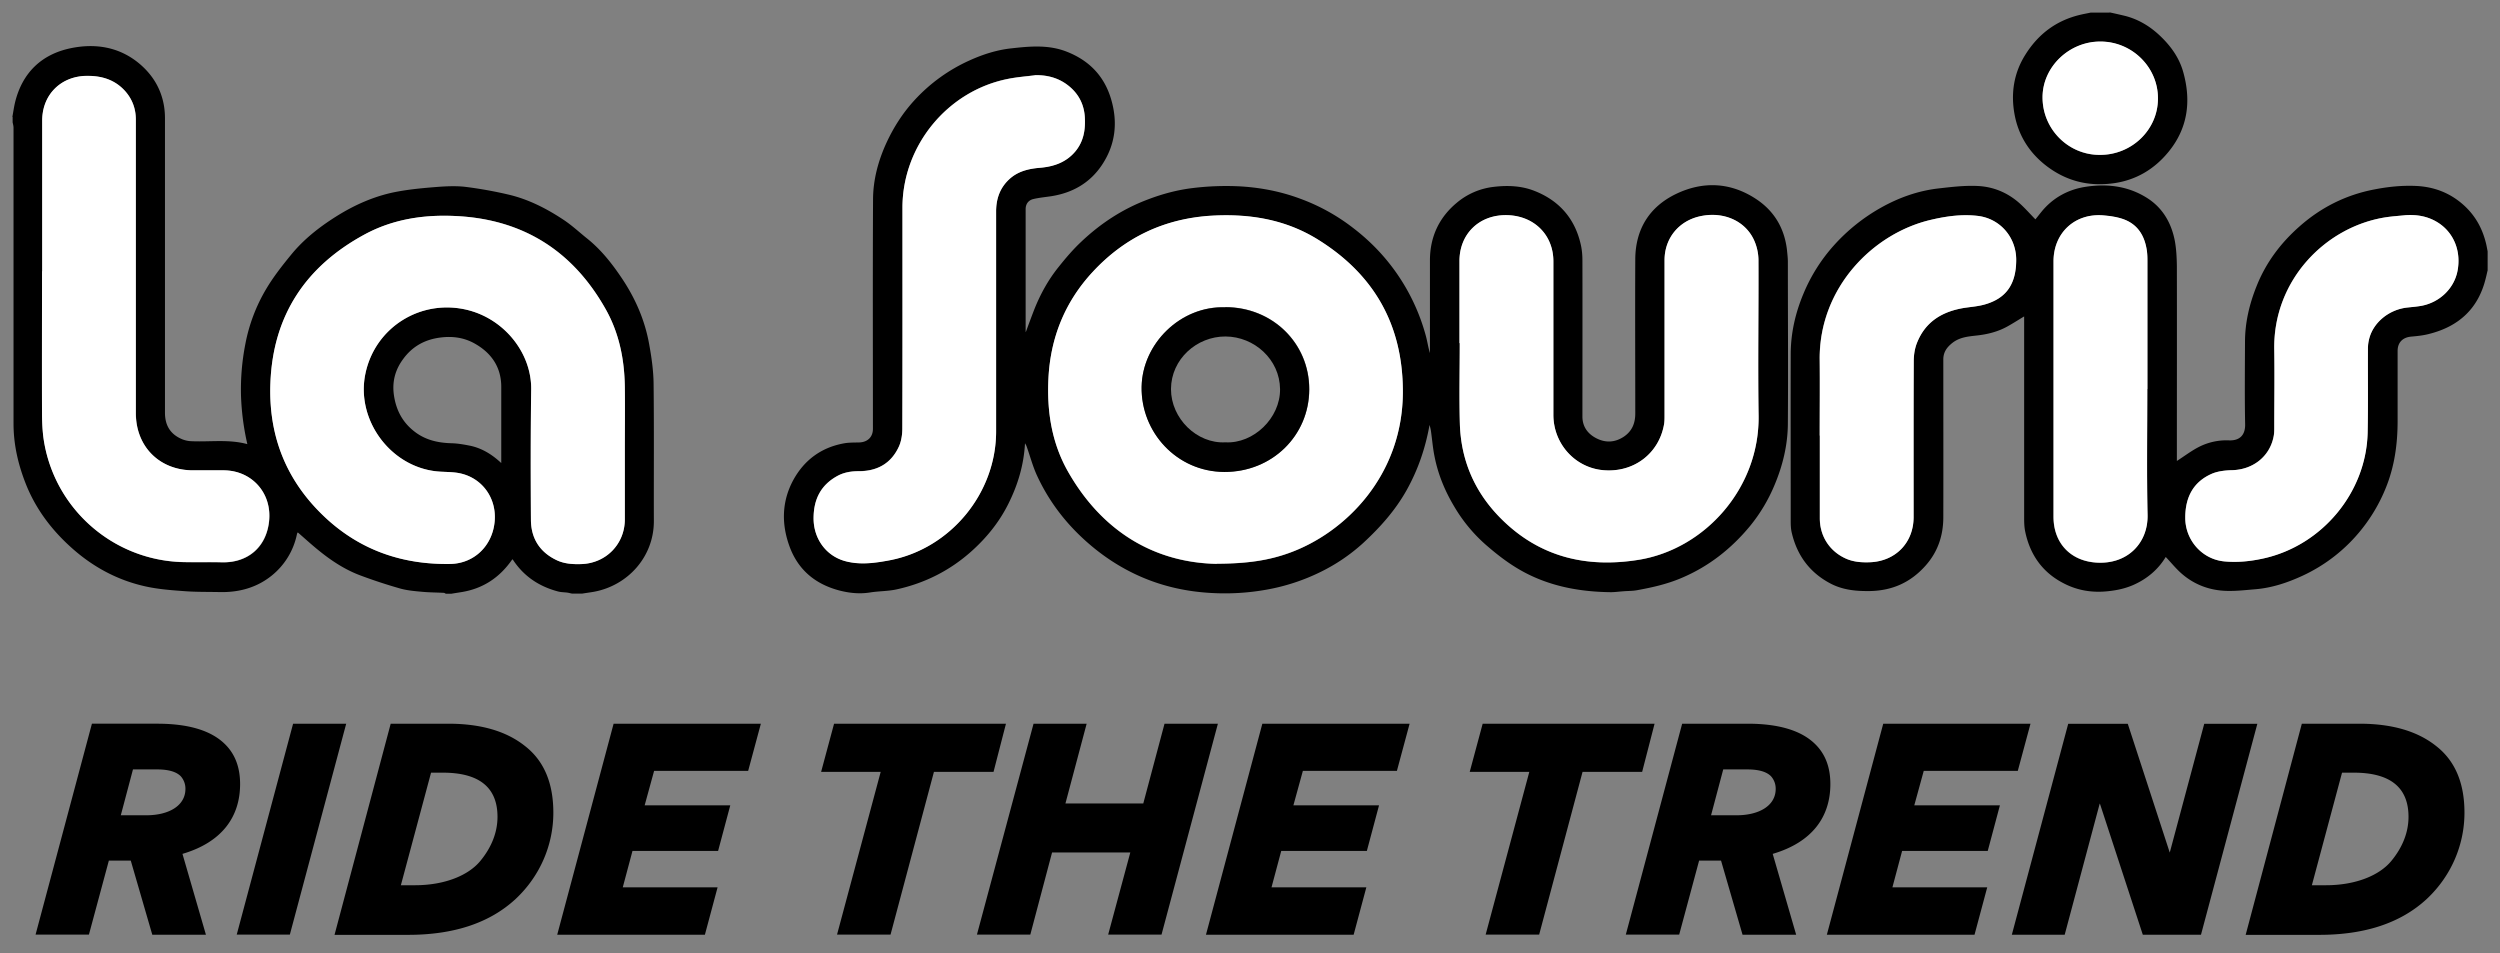
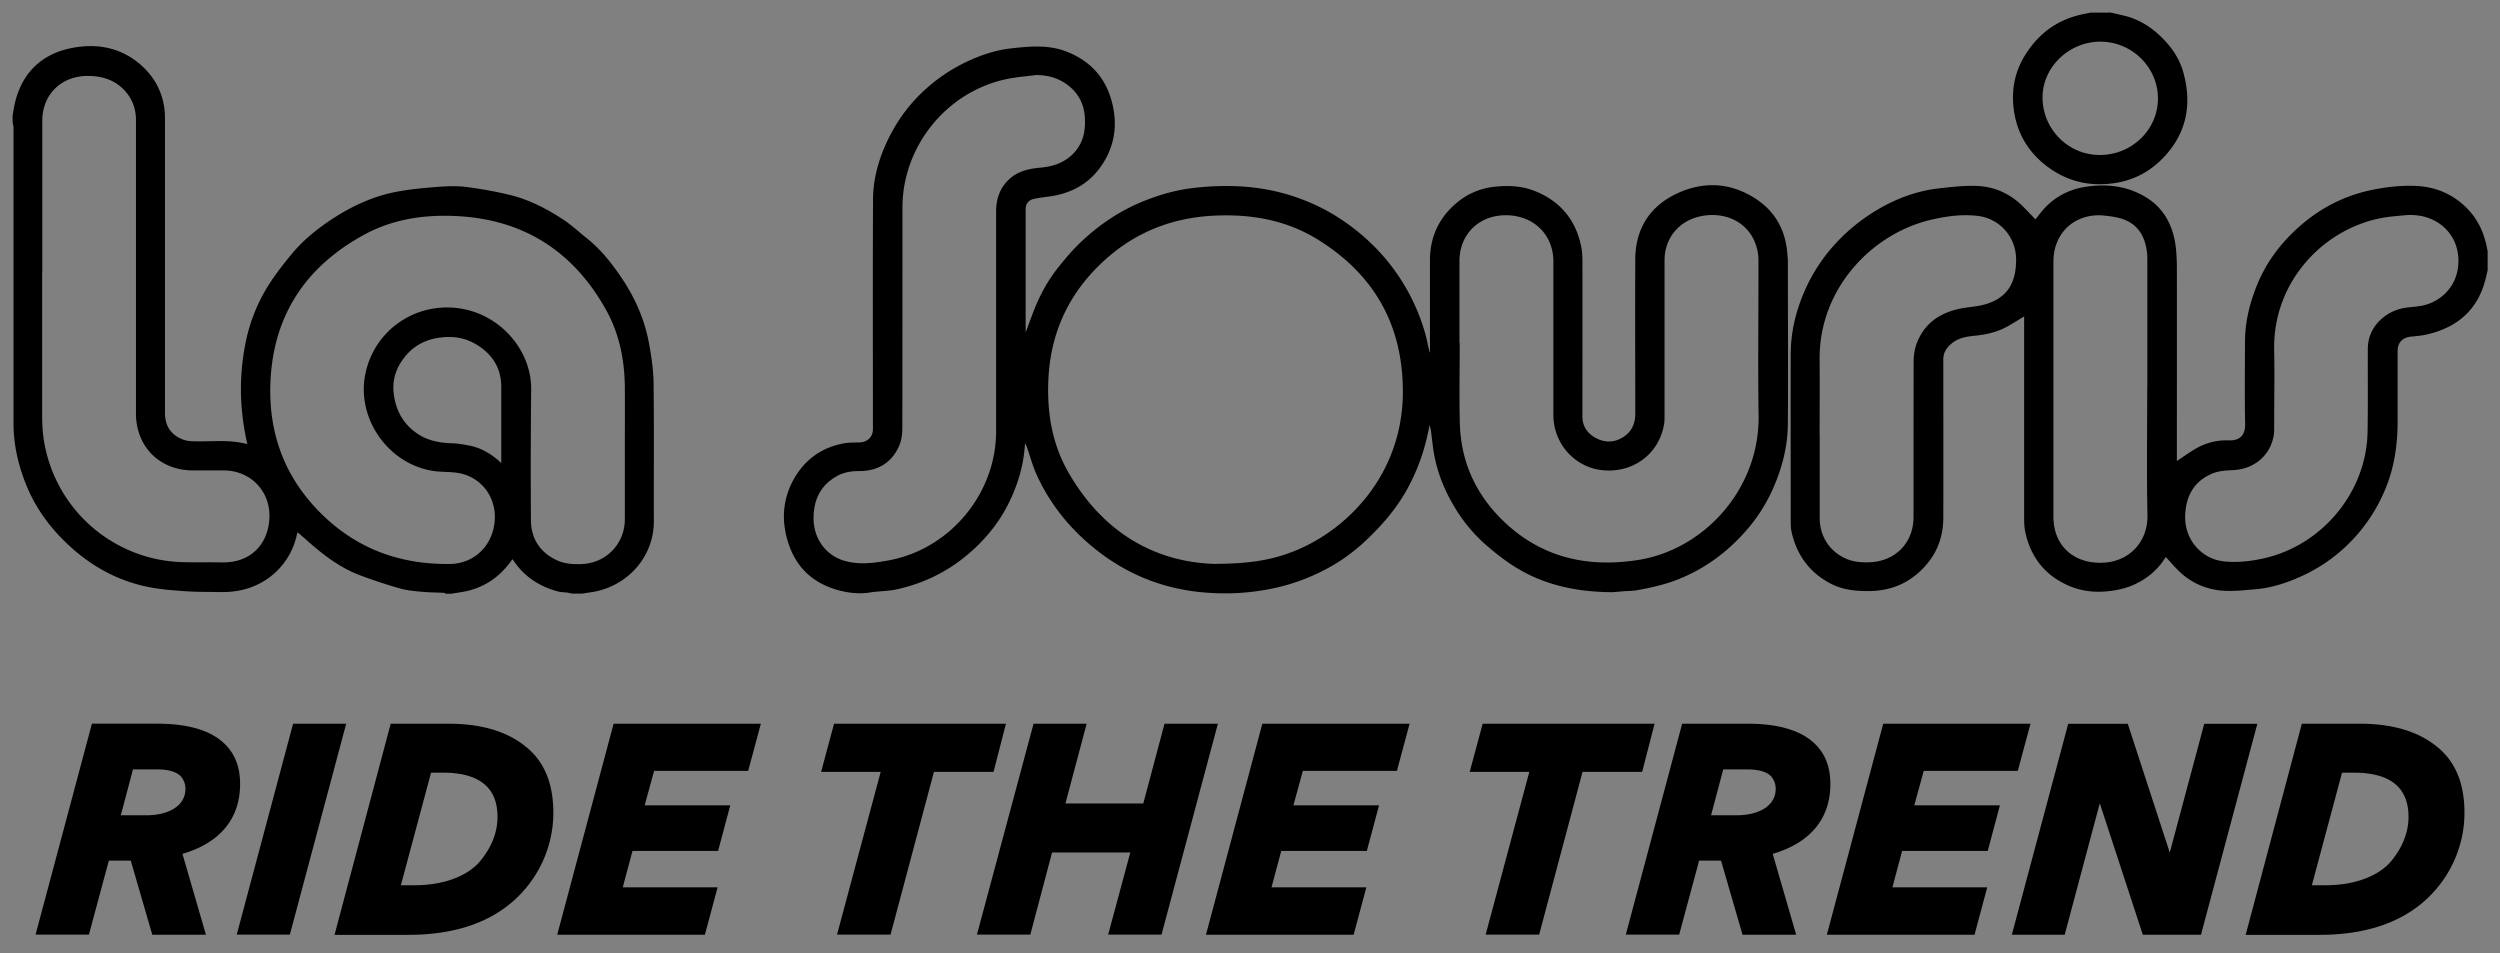
<svg xmlns="http://www.w3.org/2000/svg" width="202" height="77">
  <rect width="100%" height="100%" fill="#808080" stroke="none" />
  <path d="m8.798 69.528-1.613 5.987H2.874l4.553-17.04h5.285c2.502 0 4.312.543 5.422 1.611.847.807 1.266 1.894 1.266 3.266 0 2.637-1.455 4.7-4.657 5.641l1.895 6.532h-4.334l-1.738-5.987H8.808zm.952-3.654h2.072c1.811 0 3.161-.764 3.161-2.135a1.51 1.51 0 0 0-.366-1.005c-.346-.366-.984-.565-1.915-.565h-1.958l-.983 3.705zm13.932-7.399h4.291l-4.553 17.04h-4.292l4.554-17.04zm7.881 0h4.658c2.638 0 4.699.606 6.206 1.81 1.529 1.194 2.283 2.984 2.283 5.38 0 2.543-1.026 5.076-3.046 6.971-2.094 1.937-4.983 2.899-8.688 2.899H27.03l4.533-17.04zm4.228 3.956h-.962l-2.439 9.096h1.13c2.439 0 4.334-.806 5.286-1.957.952-1.152 1.392-2.376 1.392-3.57 0-2.376-1.476-3.569-4.416-3.569zm13.796-3.956h11.891l-1.026 3.809h-7.6l-.763 2.784h6.918l-.984 3.685h-6.918l-.785 2.942h7.661l-1.025 3.83H45.023l4.554-17.04zm22.378 17.04h-4.333l3.527-13.147h-4.814l1.047-3.893h13.889l-1.005 3.893h-4.815l-3.506 13.147zm19.354-6.637h-6.312l-1.758 6.637h-4.313l4.574-17.04h4.291l-1.715 6.447h6.29l1.717-6.447h4.312l-4.554 17.04H89.54l1.789-6.637zm10.687-10.403h11.89l-1.026 3.809h-7.598l-.765 2.784h6.919l-.984 3.685h-6.918l-.786 2.942h7.662l-1.026 3.83H97.442l4.553-17.04zm22.368 17.04h-4.334l3.527-13.147h-4.815l1.047-3.893h13.89l-1.005 3.893h-4.815l-3.506 13.147zm12.916-5.987-1.612 5.987h-4.313l4.553-17.04h5.286c2.502 0 4.313.543 5.422 1.611.848.807 1.267 1.894 1.267 3.266 0 2.637-1.455 4.7-4.659 5.641l1.895 6.532h-4.333l-1.737-5.987H137.3zm.952-3.654h2.072c1.811 0 3.162-.764 3.162-2.135 0-.387-.126-.722-.367-1.005-.345-.366-.984-.565-1.916-.565h-1.957l-.983 3.705zm13.931-7.399h11.891l-1.026 3.809h-7.599l-.764 2.784h6.918l-.983 3.685h-6.919l-.784 2.942h7.661l-1.026 3.83H147.61l4.553-17.04zm17.502 6.468h-.022l-2.826 10.582h-4.271l4.554-17.04h4.815l3.391 10.404 2.785-10.404h4.291l-4.553 17.04h-4.701l-3.463-10.582zm16.307-6.468h4.658c2.637 0 4.699.606 6.206 1.81 1.528 1.194 2.282 2.984 2.282 5.38 0 2.543-1.026 5.076-3.046 6.971-2.093 1.937-4.982 2.899-8.687 2.899h-5.946l4.533-17.04zm4.217 3.956h-.963l-2.438 9.096h1.131c2.438 0 4.333-.806 5.285-1.957.952-1.152 1.393-2.376 1.393-3.57 0-2.376-1.477-3.569-4.417-3.569zM1 9.446c.073-.397.126-.795.219-1.183.586-2.385 2.136-3.872 4.48-4.364 1.999-.419 3.957-.115 5.59 1.267 1.057.899 1.748 2.041 1.968 3.432.051.325.073.65.073.974v23.781c0 1.047.46 1.768 1.434 2.156.199.073.419.125.628.136 1.528.084 3.056-.178 4.594.241a20.587 20.587 0 0 1-.512-3.884c-.039-1.418.08-2.836.355-4.228a13.67 13.67 0 0 1 1.675-4.418c.576-.972 1.288-1.883 2.01-2.762 1.005-1.236 2.251-2.219 3.59-3.067 1.57-.995 3.256-1.738 5.098-2.062 1.046-.189 2.125-.283 3.192-.367.732-.052 1.486-.084 2.208 0a33.37 33.37 0 0 1 3.496.628c1.602.377 3.057 1.121 4.417 2.021.701.46 1.32 1.046 1.979 1.569 1.109.901 1.978 2.01 2.763 3.183 1.078 1.611 1.842 3.359 2.187 5.265.199 1.078.357 2.177.367 3.266.041 3.694.01 7.388.021 11.084 0 2.878-2.104 5.202-4.857 5.704-.314.053-.628.095-.942.146h-.806c-.115-.02-.219-.051-.335-.073-.272-.042-.554-.031-.816-.104-1.539-.408-2.784-1.246-3.654-2.596-.02.02-.051.031-.062.052-.983 1.403-2.292 2.293-3.998 2.586-.304.052-.597.093-.901.146h-.439s-.094-.062-.147-.073c-.586-.031-1.171-.031-1.748-.084-.596-.053-1.203-.104-1.779-.262a41.609 41.609 0 0 1-3.192-1.047c-1.277-.47-2.418-1.224-3.465-2.083-.555-.449-1.078-.93-1.623-1.402 0 0-.031.021-.042.042a.534.534 0 0 0-.041.136 5.777 5.777 0 0 1-2.02 3.298c-1.214.983-2.649 1.371-4.197 1.34-.995-.022-2 0-2.994-.084-1.026-.074-2.072-.158-3.077-.388-2.229-.502-4.197-1.57-5.893-3.088-1.612-1.434-2.899-3.129-3.706-5.15-.628-1.58-1.005-3.202-1.005-4.908V10.326c0-.147-.041-.293-.073-.44v-.44zm49.487 27.015c0-1.726.011-3.454 0-5.17-.02-2.22-.45-4.365-1.549-6.311-2.658-4.732-6.709-7.286-12.152-7.526-2.564-.115-5.045.261-7.316 1.485-4.742 2.565-7.401 6.522-7.62 11.975-.167 4.302 1.277 7.955 4.437 10.907 2.837 2.647 6.239 3.799 10.081 3.747 1.925-.031 3.412-1.435 3.6-3.423.178-1.926-1.036-3.59-2.921-3.925-.586-.104-1.192-.073-1.789-.137-3.768-.408-6.521-4.217-5.726-7.923.796-3.736 4.491-6.028 8.227-5.118 3.015.733 5.192 3.506 5.161 6.427a596.15 596.15 0 0 0-.021 10.53c0 1.497.711 2.616 2.083 3.265.628.293 1.298.335 1.967.314 2-.052 3.527-1.612 3.538-3.611v-5.506zM3.407 21.923v11.712c0 .743.053 1.497.188 2.23a11.67 11.67 0 0 0 11.095 9.556c1.078.032 2.157 0 3.235.021 2.103.053 3.59-1.214 3.82-3.286.262-2.293-1.382-4.146-3.684-4.146h-2.46c-2.701 0-4.616-1.915-4.616-4.615V9.687c0-.9-.293-1.685-.889-2.345-.796-.878-1.822-1.204-2.994-1.204-2.125-.02-3.684 1.487-3.684 3.612v12.184zm37.095 15.512v-6.176c0-1.601-.806-2.752-2.157-3.506-.837-.471-1.768-.607-2.752-.481-1.266.157-2.282.721-3.025 1.748-.649.879-.901 1.852-.733 2.951.189 1.235.733 2.219 1.738 2.962.847.628 1.832.849 2.878.88.523.01 1.047.104 1.57.209.942.209 1.748.701 2.502 1.413zM201.001 21.85c-.051.199-.093.408-.146.607-.586 2.459-2.166 3.914-4.574 4.522-.471.125-.963.177-1.455.219-.691.063-1.099.471-1.099 1.163v5.651c0 1.874-.251 3.695-.963 5.433a13.381 13.381 0 0 1-1.957 3.339 13.178 13.178 0 0 1-4.763 3.736c-1.203.555-2.449.974-3.778 1.089-.775.063-1.549.156-2.324.136-1.382-.031-2.637-.492-3.684-1.413-.451-.398-.837-.879-1.267-1.329-.617 1.025-1.518 1.779-2.638 2.271-.628.272-1.287.418-1.977.491-1.278.148-2.481-.041-3.601-.617-1.737-.879-2.753-2.323-3.141-4.207-.073-.357-.083-.723-.083-1.089V25.566c-.45.272-.889.554-1.34.805-.785.44-1.643.65-2.533.743-.659.074-1.329.136-1.905.577-.471.366-.764.774-.753 1.391 0 4.24.01 8.468 0 12.708 0 1.475-.44 2.804-1.444 3.924-1.183 1.33-2.649 2-4.439 2.042-1.13.02-2.219-.074-3.235-.608-1.673-.879-2.7-2.271-3.128-4.103-.074-.303-.084-.628-.084-.942 0-4.49-.011-8.981 0-13.471 0-1.685.366-3.308 1.015-4.867a13.723 13.723 0 0 1 2.481-3.946 14.92 14.92 0 0 1 3.789-3.035c1.454-.816 3.004-1.371 4.668-1.56 1.015-.115 2.052-.241 3.077-.199 1.298.042 2.481.524 3.465 1.403.44.397.837.847 1.276 1.297.136-.166.315-.397.493-.617.889-1.089 2.061-1.748 3.412-1.989 1.842-.313 3.643-.105 5.233.953 1.204.806 1.873 2.02 2.135 3.433.115.649.147 1.319.157 1.989.011 5.128 0 10.257 0 15.386v.366c.555-.355 1.079-.753 1.654-1.067a4.91 4.91 0 0 1 2.564-.597c.849.032 1.32-.419 1.298-1.308-.042-2.219-.02-4.428-.01-6.647 0-1.569.356-3.066.942-4.522.754-1.894 1.947-3.474 3.454-4.803 1.737-1.539 3.747-2.554 6.05-2.995 1.12-.219 2.25-.335 3.392-.282 1.486.073 2.794.586 3.903 1.613.942.879 1.497 1.946 1.77 3.191.031.157.062.315.093.482v1.539zm-6.677-4.459c-.502.052-.995.084-1.497.157-4.878.722-9.18 5.065-9.075 10.718.042 2.114 0 4.228 0 6.353 0 .22 0 .44-.052.66-.314 1.601-1.654 2.658-3.329 2.711-.555.02-1.141.073-1.643.282-1.528.66-2.156 1.916-2.167 3.549 0 1.8 1.33 3.348 3.12 3.537 1.067.115 2.125 0 3.171-.229 4.762-1.037 8.352-5.349 8.447-10.206.042-2.24.01-4.48.021-6.72 0-.283.031-.565.104-.838.335-1.307 1.581-2.334 3.036-2.511.398-.053.806-.074 1.203-.147 1.466-.282 2.607-1.392 2.889-2.784.325-1.571-.251-3.067-1.507-3.894-.827-.554-1.759-.712-2.731-.638zm-47.29 17.804v6.678c0 1.476.817 2.711 2.166 3.287.597.251 1.225.293 1.864.271 2.083-.073 3.549-1.58 3.549-3.652 0-4.198 0-8.395.009-12.582 0-.492.084-1.015.252-1.465.691-1.78 2.115-2.596 3.925-2.868.502-.073 1.026-.115 1.518-.251 1.779-.481 2.585-1.643 2.585-3.633 0-1.82-1.309-3.328-3.119-3.537-1.256-.146-2.492.021-3.706.304-4.752 1.078-9.116 5.526-9.053 11.324.021 2.042 0 4.083 0 6.124zm26.471-3.757V21.054c0-.251 0-.513-.042-.764-.167-1.245-.753-2.198-1.999-2.607-.482-.156-1.005-.219-1.507-.271-2.303-.199-4.04 1.402-4.04 3.715v20.63c0 2.115 1.36 3.57 3.454 3.706 2.554.167 4.197-1.623 4.144-3.852-.073-3.391-.02-6.772-.02-10.164z" />
  <path d="M170.459 1c.429.093.848.188 1.277.292 1.005.262 1.884.775 2.649 1.466.952.869 1.706 1.873 2.041 3.14.628 2.314.335 4.48-1.204 6.363-1.152 1.414-2.649 2.314-4.511 2.555-2.021.262-3.831-.21-5.444-1.476-1.339-1.057-2.187-2.439-2.49-4.092-.315-1.706-.064-3.361.89-4.857 1.036-1.643 2.469-2.722 4.364-3.183.293-.073.597-.125.89-.188h1.538zm3.904 6.96c0-2.512-2.083-4.584-4.646-4.595-2.524 0-4.67 2.041-4.679 4.49-.011 2.554 2.051 4.658 4.604 4.668 2.597.011 4.711-2.03 4.721-4.553zM82.882 26.842c.231-.628.461-1.256.702-1.873.492-1.225 1.12-2.365 1.947-3.392.575-.722 1.172-1.423 1.842-2.051 1.57-1.486 3.349-2.648 5.38-3.412 1.182-.45 2.396-.775 3.642-.922a22.24 22.24 0 0 1 3.528-.146c1.737.073 3.454.387 5.097.995a15.872 15.872 0 0 1 4.323 2.386 16.8 16.8 0 0 1 1.769 1.559 16.236 16.236 0 0 1 4.113 7.212c.115.44.178.89.314 1.33v-7.484c0-1.895.733-3.465 2.166-4.658a5.617 5.617 0 0 1 2.995-1.288c1.14-.135 2.261-.084 3.307.335 1.957.775 3.224 2.199 3.706 4.271.104.429.146.879.146 1.329.01 4.208 0 8.415 0 12.624 0 .826.44 1.413 1.151 1.768.753.377 1.507.324 2.219-.157.649-.45.901-1.078.901-1.862 0-4.146-.022-8.301 0-12.446.009-2.429 1.13-4.249 3.306-5.296 2.167-1.036 4.376-.942 6.427.397 1.476.963 2.314 2.356 2.523 4.125.031.324.073.648.073.973 0 4.354.031 8.708 0 13.073-.01 1.717-.408 3.37-1.078 4.962a13.275 13.275 0 0 1-1.968 3.297c-1.518 1.842-3.349 3.286-5.568 4.218-1.162.492-2.366.763-3.59.983-.356.064-.722.053-1.088.084-.335.022-.681.073-1.016.073-2.648-.031-5.191-.523-7.494-1.894-.901-.534-1.748-1.194-2.544-1.884a12.636 12.636 0 0 1-2.627-3.171c-.743-1.246-1.287-2.565-1.57-3.989-.146-.701-.199-1.423-.303-2.134a4.712 4.712 0 0 0-.105-.441c-.346 1.916-.942 3.643-1.863 5.287-.911 1.622-2.136 2.993-3.486 4.239a14.689 14.689 0 0 1-3.443 2.345 16.342 16.342 0 0 1-4.417 1.444 18.985 18.985 0 0 1-4.417.262c-1.979-.106-3.894-.524-5.715-1.32-1.697-.743-3.214-1.758-4.585-3.014-1.612-1.476-2.889-3.193-3.799-5.17-.346-.754-.555-1.571-.838-2.356-.021-.062-.063-.125-.125-.24-.095 1.779-.587 3.381-1.351 4.908-.732 1.466-1.748 2.722-2.962 3.811-1.737 1.559-3.768 2.585-6.05 3.087-.701.157-1.444.137-2.156.252-.837.135-1.664.051-2.47-.157-1.958-.513-3.36-1.675-4.051-3.601-.649-1.801-.607-3.612.314-5.318.88-1.611 2.251-2.637 4.093-2.972.397-.074.816-.063 1.235-.074.68-.02 1.11-.439 1.11-1.098 0-6.165-.022-12.331.01-18.506 0-1.59.408-3.13 1.078-4.594.586-1.267 1.319-2.418 2.271-3.455a13.625 13.625 0 0 1 4.47-3.223c1.067-.482 2.187-.838 3.328-.963 1.497-.168 3.015-.315 4.49.261 1.822.711 3.046 1.968 3.601 3.852.555 1.884.346 3.674-.743 5.307-.963 1.444-2.365 2.25-4.082 2.522-.482.074-.974.116-1.455.23-.409.095-.628.408-.628.816v9.871c0 .032.01.063.021.094zm15.439 18.715c2.428-.011 4.145-.262 5.809-.858 4.522-1.612 9.264-6.259 9.222-13.147-.031-5.369-2.366-9.409-6.888-12.204-2.605-1.612-5.495-2.082-8.52-1.915-3.831.219-7.055 1.737-9.661 4.552-2.239 2.418-3.402 5.307-3.569 8.584-.136 2.658.262 5.233 1.601 7.578 2.795 4.888 7.045 7.326 12.006 7.421zm19.604-17.825h.022c0 2.177-.053 4.354.01 6.531.094 3.015 1.246 5.6 3.402 7.725 3.088 3.046 6.856 3.915 11.022 3.255 5.369-.858 9.797-5.788 9.713-11.65-.063-4.207 0-8.415-.011-12.622a3.83 3.83 0 0 0-.324-1.487c-.691-1.612-2.47-2.407-4.355-2.009-1.747.366-2.909 1.768-2.909 3.558v12.55c0 .22 0 .44-.031.659-.388 2.387-2.44 3.967-4.899 3.758-2.292-.188-4.051-2.135-4.051-4.469V21.127c0-2.177-1.612-3.736-3.851-3.736-2.178 0-3.738 1.548-3.738 3.705v6.646zM83.615 6.076c-.722.095-1.455.146-2.177.293-4.899.973-8.52 5.411-8.52 10.404 0 5.946 0 11.89-.01 17.836 0 .492-.074 1.015-.273 1.455-.617 1.36-1.737 1.999-3.224 1.999-.628 0-1.224.094-1.768.397-1.329.734-1.895 1.885-1.906 3.381-.02 1.664 1.005 3.099 2.618 3.507 1.182.303 2.354.136 3.527-.084 4.919-.942 8.604-5.411 8.604-10.414V17.087c0-1.015.303-1.905 1.057-2.606.701-.649 1.58-.848 2.491-.931 1.12-.095 2.125-.451 2.868-1.34.659-.796.816-1.728.753-2.722-.052-.952-.418-1.758-1.119-2.397-.827-.743-1.812-1.046-2.921-1.026z" />
-   <path d="M50.487 36.461v5.506c0 1.999-1.528 3.559-3.538 3.611-.68.021-1.35-.021-1.967-.314-1.372-.649-2.073-1.768-2.083-3.265-.021-3.507-.031-7.024.021-10.53.042-2.921-2.146-5.684-5.161-6.427-3.736-.91-7.431 1.382-8.227 5.118-.795 3.706 1.958 7.515 5.726 7.923.597.064 1.203.033 1.789.137 1.885.345 3.099 2.01 2.921 3.925-.188 1.979-1.675 3.392-3.6 3.423-3.842.062-7.244-1.1-10.081-3.747-3.16-2.952-4.615-6.605-4.437-10.907.219-5.464 2.878-9.41 7.62-11.975 2.261-1.224 4.752-1.611 7.316-1.485 5.443.251 9.494 2.805 12.152 7.526 1.099 1.946 1.518 4.091 1.549 6.311.022 1.727 0 3.453 0 5.17zM3.407 21.923V9.739c0-2.124 1.559-3.632 3.685-3.61 1.171 0 2.198.335 2.993 1.203.596.66.889 1.444.889 2.344v23.708c0 2.7 1.917 4.616 4.617 4.616h2.459c2.303 0 3.946 1.853 3.684 4.145-.24 2.072-1.726 3.339-3.82 3.286-1.078-.031-2.156.011-3.234-.02-5.474-.178-10.111-4.166-11.095-9.556-.136-.734-.178-1.487-.189-2.23-.02-3.904 0-7.809 0-11.713zm190.917-4.532c.984-.074 1.905.094 2.732.638 1.245.827 1.821 2.323 1.507 3.894-.282 1.392-1.434 2.502-2.889 2.784-.397.073-.796.105-1.204.147-1.455.177-2.7 1.204-3.035 2.511a3.24 3.24 0 0 0-.105.838c-.01 2.24.021 4.48-.021 6.72-.094 4.857-3.684 9.169-8.447 10.206-1.047.229-2.103.334-3.171.229-1.79-.189-3.13-1.737-3.119-3.537 0-1.633.638-2.889 2.166-3.549.503-.209 1.089-.272 1.644-.282 1.675-.053 3.015-1.11 3.328-2.711.042-.209.053-.44.053-.66 0-2.114.031-4.228 0-6.353-.105-5.662 4.197-9.996 9.074-10.718.492-.073.994-.105 1.497-.157zm-47.29 17.804c0-2.041.021-4.082 0-6.124-.062-5.798 4.302-10.246 9.054-11.324 1.225-.283 2.46-.45 3.705-.304 1.811.209 3.109 1.717 3.12 3.537 0 1.979-.806 3.141-2.585 3.633-.493.136-1.005.178-1.519.251-1.811.272-3.233 1.088-3.925 2.868-.178.45-.251.973-.251 1.465-.02 4.198-.011 8.395-.011 12.582 0 2.072-1.464 3.579-3.548 3.652-.638.022-1.266-.02-1.863-.271-1.349-.576-2.166-1.811-2.166-3.287v-6.678zm26.471-3.757c0 3.39-.052 6.782.021 10.163.052 2.239-1.591 4.019-4.144 3.852-2.094-.136-3.455-1.591-3.455-3.705V21.117c0-2.313 1.738-3.915 4.04-3.716.502.042 1.026.116 1.507.273 1.246.408 1.822 1.36 1.999 2.605.032.252.042.514.042.765v10.383zm.858-23.478c0 2.533-2.124 4.574-4.721 4.553-2.554-.01-4.615-2.104-4.604-4.668.009-2.449 2.155-4.501 4.678-4.49 2.564 0 4.658 2.082 4.647 4.595zM98.321 45.557c-4.951-.094-9.211-2.533-12.006-7.421-1.339-2.334-1.737-4.909-1.601-7.578.167-3.276 1.33-6.165 3.569-8.582 2.606-2.816 5.83-4.335 9.661-4.554 3.025-.167 5.914.303 8.52 1.916 4.512 2.794 6.857 6.835 6.888 12.204.042 6.898-4.7 11.535-9.222 13.146-1.664.597-3.381.849-5.809.858zm.691-20.735c-3.611-.126-6.699 2.931-6.762 6.406-.073 3.695 2.837 6.888 6.688 6.897 3.842.011 6.856-2.93 6.856-6.687 0-3.716-2.972-6.626-6.772-6.626zm18.913 2.91v-6.646c0-2.167 1.56-3.706 3.738-3.706 2.239 0 3.851 1.559 3.851 3.737V33.52c0 2.335 1.758 4.281 4.051 4.47 2.459.209 4.511-1.371 4.899-3.758.031-.22.031-.44.031-.659V21.022c0-1.779 1.162-3.192 2.909-3.558 1.885-.398 3.664.398 4.355 2.01.199.461.314.994.324 1.486.022 4.208-.052 8.415.011 12.623.084 5.851-4.344 10.792-9.713 11.65-4.166.67-7.934-.21-11.022-3.255-2.156-2.115-3.308-4.711-3.402-7.725-.063-2.178-.01-4.354-.01-6.531h-.022zM83.615 6.076c1.109-.021 2.094.272 2.921 1.026.701.638 1.067 1.445 1.119 2.397.053.994-.105 1.926-.753 2.721-.743.9-1.748 1.246-2.868 1.339-.911.074-1.79.273-2.491.932-.754.701-1.057 1.581-1.057 2.607V34.86c0 5.003-3.685 9.473-8.605 10.415-1.172.22-2.344.387-3.526.083-1.613-.408-2.628-1.842-2.618-3.506.011-1.497.577-2.648 1.906-3.381.544-.304 1.14-.397 1.768-.397 1.487 0 2.607-.639 3.224-1.999.199-.441.273-.974.273-1.456.02-5.945.01-11.89.01-17.835 0-4.993 3.621-9.431 8.52-10.404.712-.147 1.444-.2 2.177-.293z" fill="#FFF" />
-   <path d="M99.012 24.822c3.8 0 6.772 2.91 6.772 6.625 0 3.758-3.004 6.7-6.856 6.689-3.841-.011-6.761-3.213-6.688-6.897.073-3.486 3.151-6.532 6.762-6.406zm0 10.918c2.271.125 4.438-1.958 4.417-4.293-.021-2.407-2.083-4.249-4.407-4.259-2.313-.011-4.396 1.821-4.406 4.25 0 2.386 2.104 4.427 4.396 4.302z" />
</svg>